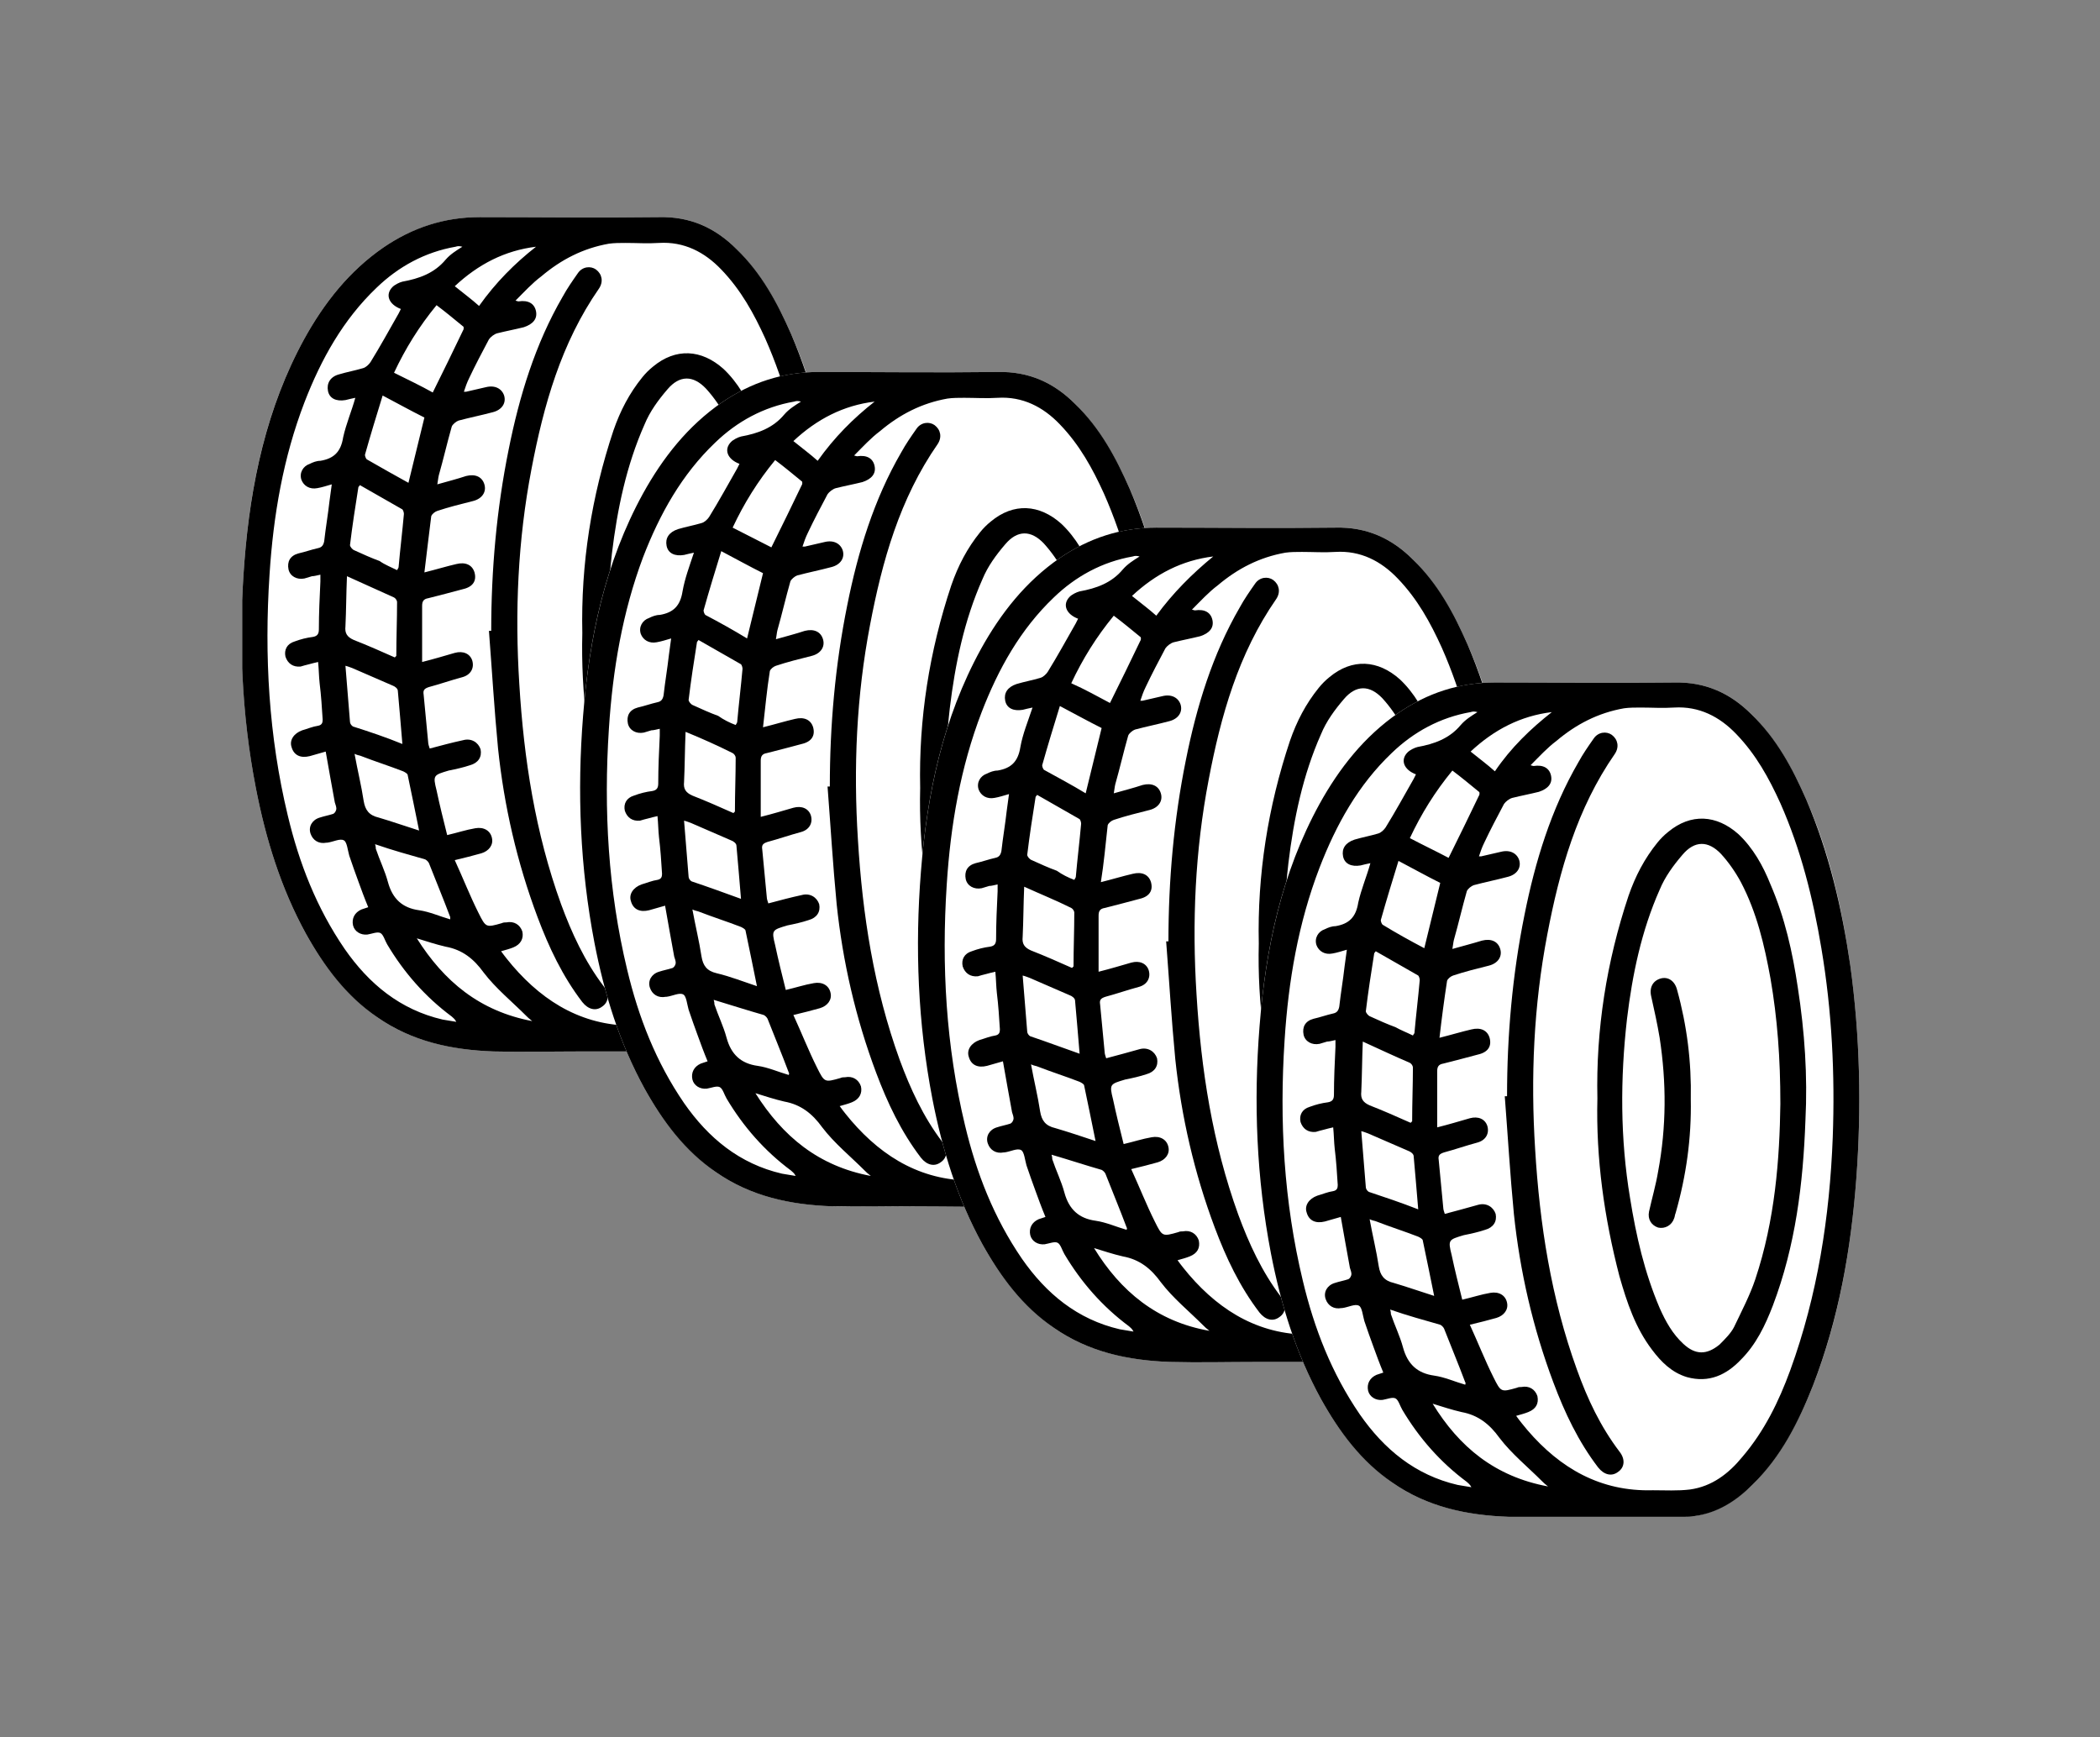
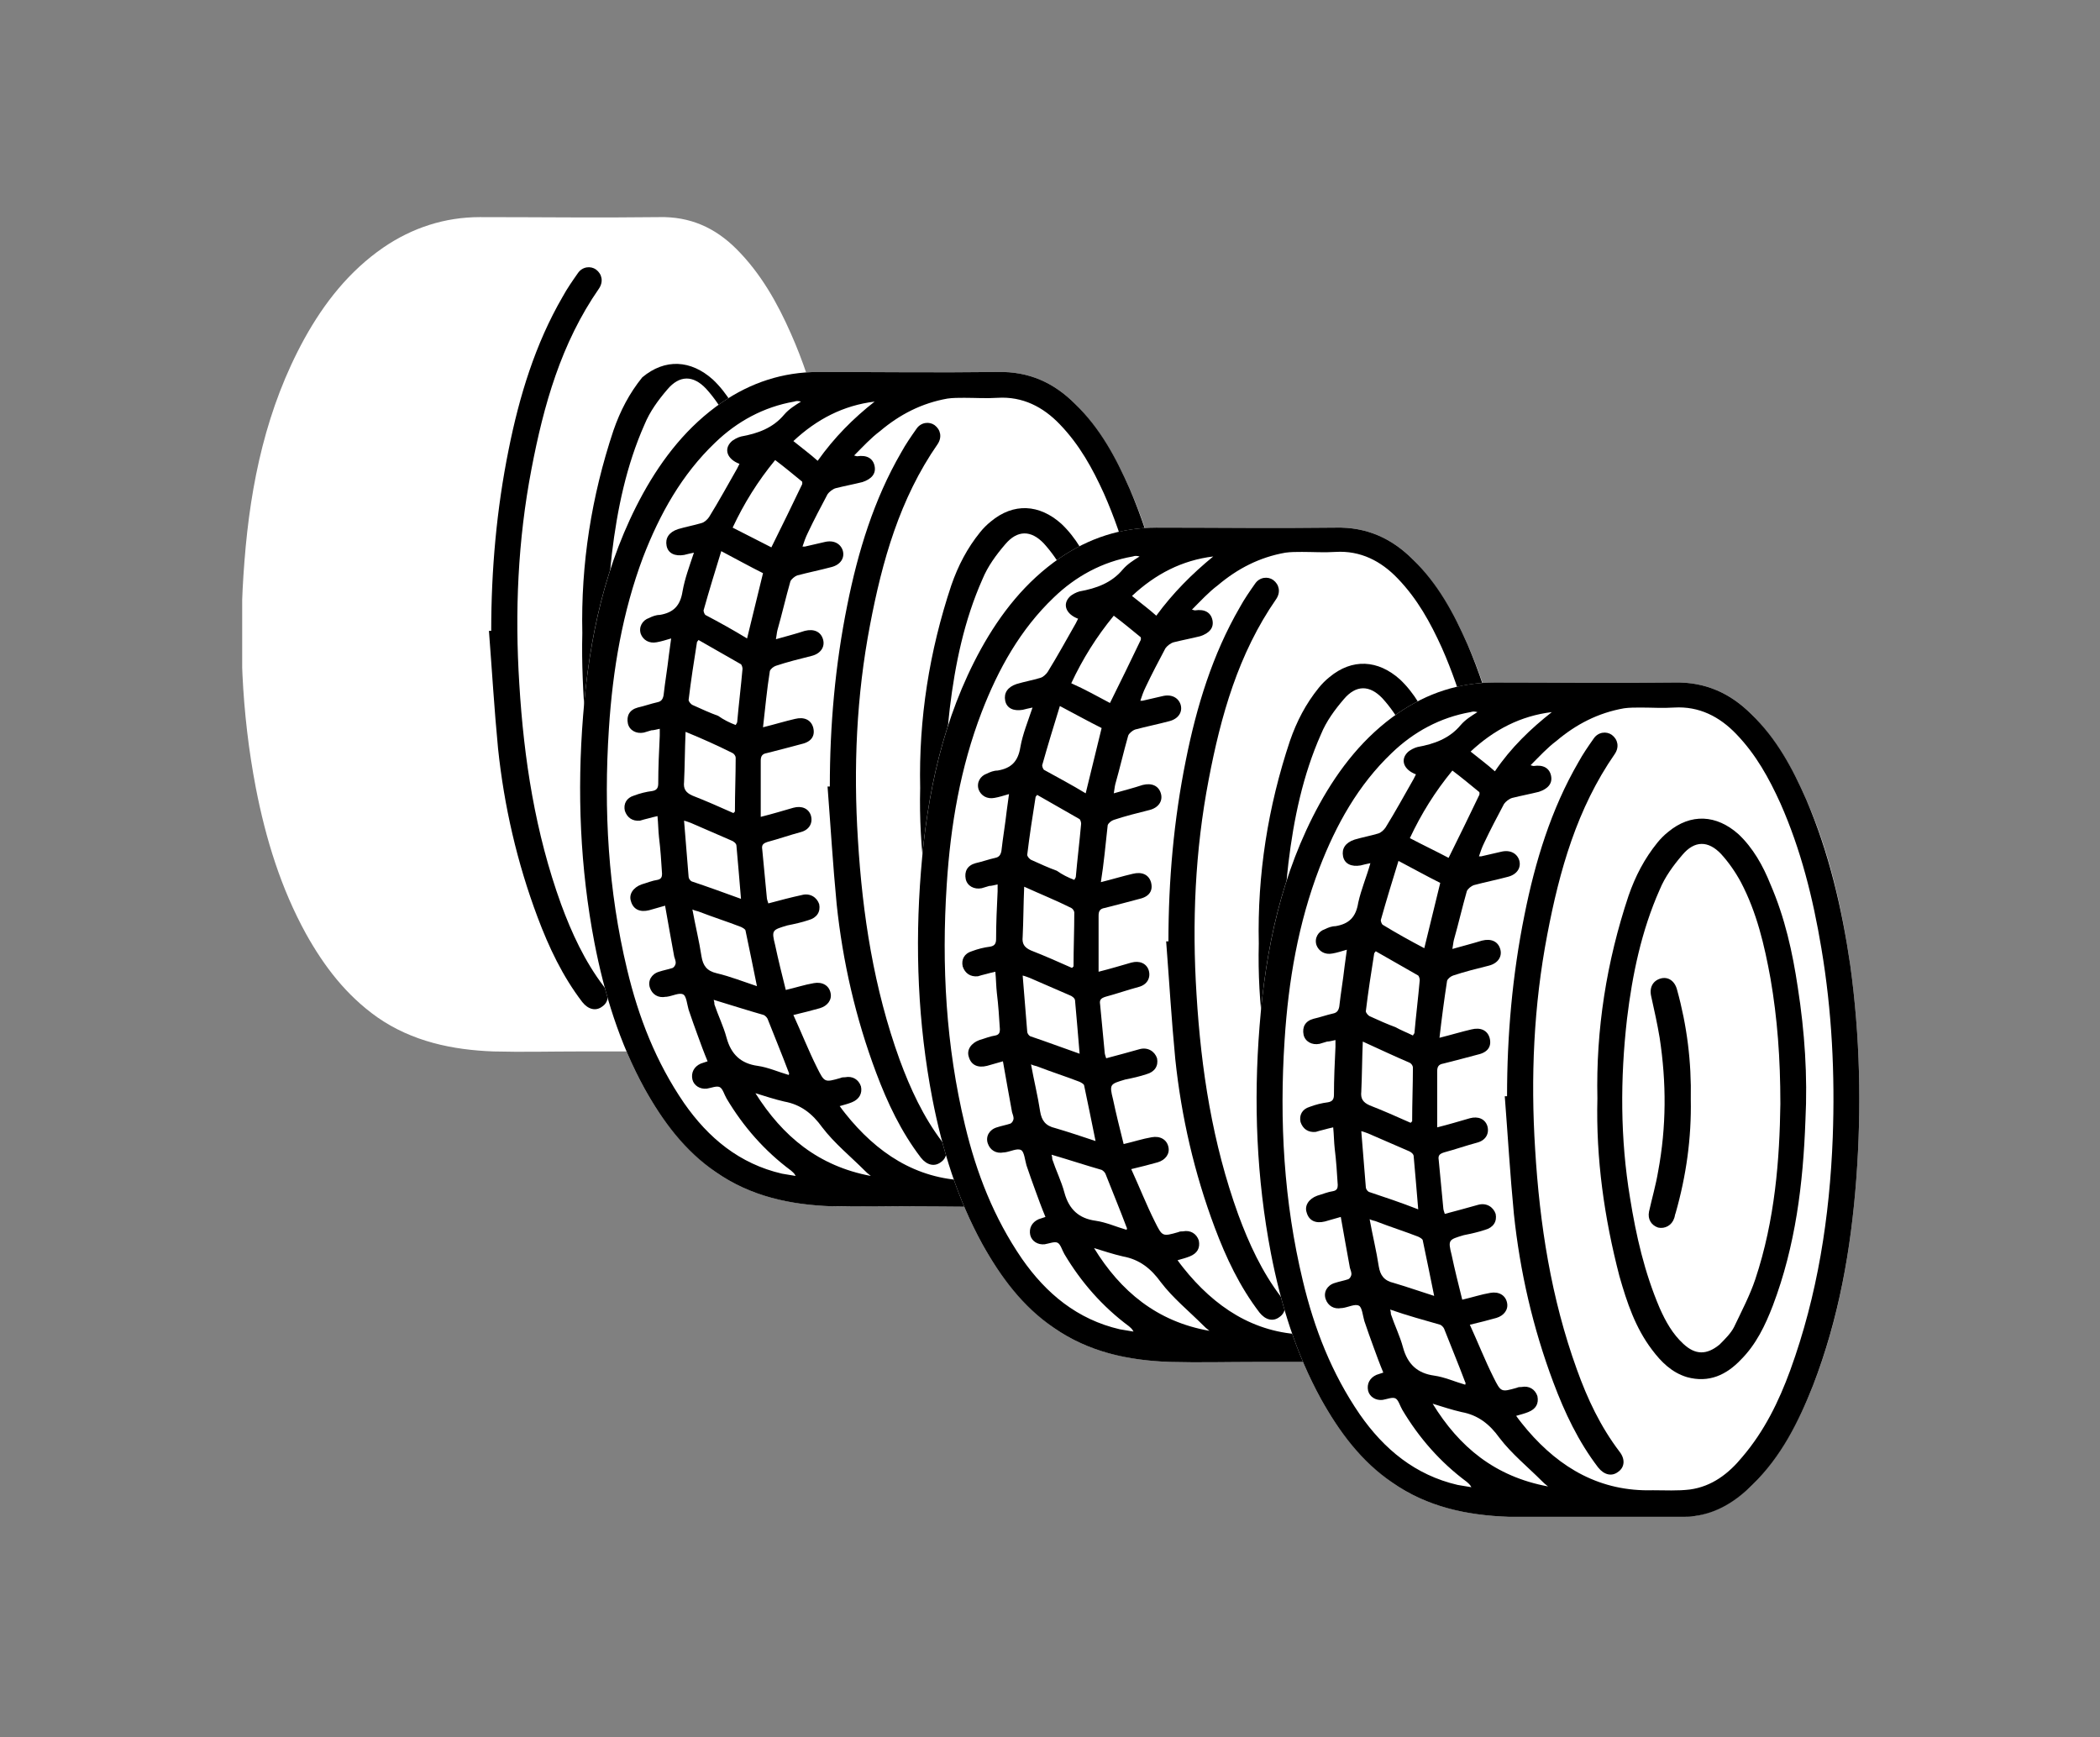
<svg xmlns="http://www.w3.org/2000/svg" xmlns:xlink="http://www.w3.org/1999/xlink" version="1.1" id="Ebene_1" x="0px" y="0px" viewBox="0 0 276.6 228.8" style="enable-background:new 0 0 276.6 228.8;" xml:space="preserve">
  <rect x="0" y="0" width="276.6" height="228.8" fill="#808080" stroke="none" />
  <style type="text/css">
	.st0{clip-path:url(#SVGID_00000156583436751035619040000002537217610526854809_);fill:#FFFFFF;}
	.st1{clip-path:url(#SVGID_00000156583436751035619040000002537217610526854809_);}
</style>
  <g>
    <defs>
      <rect id="SVGID_1_" x="31.9" y="28.6" width="213.1" height="171.2" />
    </defs>
    <clipPath id="SVGID_00000015327566177080254310000006972607511098393753_">
      <use xlink:href="#SVGID_1_" style="overflow:visible;" />
    </clipPath>
    <path style="clip-path:url(#SVGID_00000015327566177080254310000006972607511098393753_);fill:#FFFFFF;" d="M76.4,138.5L76.4,138.5   c3.9,0,7.9,0,11.8,0c0.4,0,0.9,0,1.3-0.1c3-0.5,5.4-2,7.6-4.1c3.7-3.7,6.1-8.3,8-13.1c3.4-8.7,5-17.9,5.7-27.2   c0.7-9.4,0.5-18.8-0.8-28.2c-1.1-7.5-2.7-14.8-5.8-21.8c-1.8-4.1-4-8-7.2-11.2c-2.8-2.8-6.1-4.3-10.2-4.2c-7.9,0.1-15.7,0-23.6,0   c-4.6,0-8.9,1.4-12.7,4c-4.5,3.1-7.8,7.3-10.4,12c-5,9.1-7.1,19-7.9,29.3c-0.8,10-0.4,20,1.5,29.9c1.3,6.7,3.3,13.2,6.6,19.2   c2.4,4.3,5.3,8.1,9.4,11c4.6,3.2,9.9,4.3,15.3,4.5C68.8,138.6,72.6,138.5,76.4,138.5" />
-     <path style="clip-path:url(#SVGID_00000015327566177080254310000006972607511098393753_);" d="M70.6,32.5   c-4.1,0.5-7.6,2.3-10.7,5.2c1.1,0.9,2.2,1.7,3.2,2.6C65.3,37.2,67.8,34.7,70.6,32.5 M70.1,134.5c-0.4-0.3-0.6-0.5-0.8-0.7   c-1.9-1.9-4-3.6-5.6-5.7c-1.3-1.8-2.8-3-5-3.4c-1.3-0.3-2.5-0.7-3.8-1.1C58.5,129.3,63.2,133.2,70.1,134.5 M49.4,111.2   c0.1,0.3,0.1,0.5,0.1,0.6c0.5,1.5,1.2,2.9,1.6,4.4c0.6,2.2,1.9,3.4,4.1,3.7c1.4,0.2,2.7,0.8,4.1,1.2c0-0.2,0-0.2,0-0.3   c-0.9-2.4-1.9-4.8-2.8-7.1c-0.1-0.2-0.3-0.4-0.5-0.5C53.9,112.6,51.7,112,49.4,111.2 M55.2,109.4c-0.5-2.5-1-4.9-1.5-7.3   c0-0.2-0.4-0.4-0.6-0.5c-1.8-0.7-3.7-1.3-5.5-2c-0.2-0.1-0.5-0.1-0.9-0.3c0.4,2.2,0.9,4.2,1.2,6.2c0.2,1.2,0.7,1.9,2,2.2   C51.6,108.2,53.3,108.8,55.2,109.4 M53,98c-0.2-2.5-0.4-4.7-0.6-7c0-0.3-0.4-0.6-0.7-0.7c-1.8-0.8-3.5-1.5-5.3-2.3   c-0.3-0.1-0.5-0.2-0.9-0.3c0.2,2.6,0.4,5,0.6,7.4c0,0.2,0.2,0.5,0.4,0.6C48.7,96.4,50.8,97.1,53,98 M45.7,75.9   c-0.1,2.3-0.1,4.5-0.2,6.6c-0.1,0.9,0.2,1.4,1.1,1.8c1.8,0.7,3.6,1.5,5.4,2.3c0.1-0.1,0.2-0.2,0.2-0.2c0-2.4,0.1-4.8,0.1-7.1   c0-0.2-0.2-0.5-0.4-0.6C49.9,77.8,47.9,76.9,45.7,75.9 M57,51.7c1.4-2.8,2.7-5.5,4-8.2c0.1-0.1,0.1-0.5,0-0.5   c-1.1-0.9-2.3-1.9-3.5-2.8c-2.3,2.8-4.1,5.7-5.6,8.9C53.7,50,55.4,50.8,57,51.7 M52.3,75.1c0.1-0.2,0.2-0.3,0.2-0.4   c0.2-2.3,0.5-4.7,0.7-7c0-0.2-0.1-0.5-0.2-0.6c-1.9-1.1-3.7-2.1-5.6-3.2c-0.1,0.2-0.2,0.2-0.2,0.3c-0.4,2.5-0.8,5.1-1.1,7.6   c0,0.2,0.3,0.6,0.6,0.7c1.1,0.5,2.2,1,3.3,1.4C50.7,74.4,51.5,74.7,52.3,75.1 M53.8,63.6c0.7-2.9,1.4-5.7,2.1-8.6   c-1.8-0.9-3.6-1.9-5.5-2.9c-0.8,2.6-1.6,5.2-2.3,7.7c-0.1,0.2,0.1,0.6,0.2,0.7C50.2,61.6,52,62.6,53.8,63.6 M46.8,52.4   c-0.5,0.1-0.9,0.2-1.3,0.3c-1.2,0.2-2.1-0.2-2.3-1.2c-0.2-1,0.3-1.9,1.5-2.2c1-0.3,2.1-0.5,3.1-0.8c0.4-0.1,0.8-0.5,1-0.8   c1.3-2.1,2.5-4.3,3.7-6.4c0.1-0.2,0.2-0.4,0.3-0.6c-1.6-0.6-2.1-1.9-1.1-2.9c0.3-0.3,0.9-0.6,1.3-0.7c2.2-0.4,4.2-1.1,5.7-2.9   c0.6-0.7,1.4-1.2,2.2-1.7c-0.4-0.1-0.6-0.1-0.9,0c-4,0.7-7.5,2.6-10.4,5.4c-4.4,4.2-7.3,9.4-9.5,15.1c-2.8,7.3-4.1,14.9-4.6,22.7   c-0.7,10.7-0.1,21.3,2.4,31.7c1.5,6.3,3.8,12.2,7.5,17.6c3.2,4.6,7.3,8,12.9,9.3c0.6,0.1,1.2,0.2,1.8,0.3c-0.2-0.4-0.4-0.5-0.6-0.7   c-3.5-2.6-6.3-5.8-8.5-9.5c-0.3-0.5-0.5-1.3-0.9-1.5c-0.4-0.2-1.1,0.1-1.7,0.2c-0.9,0.1-1.7-0.4-1.9-1.2c-0.2-0.9,0.2-1.7,1.1-2.1   c0.3-0.1,0.6-0.2,0.9-0.3c-0.5-1.2-0.9-2.3-1.3-3.4c-0.4-1.1-0.8-2.2-1.2-3.4c-0.2-0.7-0.3-1.8-0.7-2c-0.5-0.3-1.4,0.2-2.2,0.3   c0,0-0.1,0-0.1,0c-1,0.2-1.8-0.3-2.1-1.2c-0.3-0.9,0.2-1.8,1.2-2.1c0.6-0.2,1.2-0.3,1.8-0.5c0.2-0.1,0.4-0.4,0.4-0.7   c0-0.2-0.1-0.5-0.2-0.8c-0.4-2.2-0.8-4.4-1.2-6.7c-0.7,0.2-1.4,0.4-2.1,0.6c-1.2,0.3-2.1-0.1-2.4-1.2c-0.3-0.9,0.3-1.8,1.4-2.2   c0.7-0.2,1.4-0.5,2.1-0.6c0.5-0.1,0.6-0.4,0.6-0.8c-0.1-1.6-0.2-3.2-0.4-4.8c-0.1-0.9-0.1-1.8-0.2-2.8c-0.5,0.1-0.8,0.2-1.2,0.3   c-0.4,0.1-0.8,0.2-1.1,0.3c-1,0.1-1.7-0.4-2-1.3c-0.2-0.9,0.2-1.7,1.2-2c0.8-0.3,1.6-0.5,2.4-0.6c0.6-0.1,0.8-0.4,0.8-1   c0-2.1,0.1-4.2,0.2-6.3c0-0.3,0-0.6,0-0.9c-0.5,0.1-0.8,0.2-1.1,0.2c-0.3,0.1-0.7,0.2-1,0.3c-1,0.2-1.9-0.3-2.1-1.2   c-0.2-1,0.2-1.8,1.3-2.1c0.9-0.2,1.7-0.5,2.6-0.7c0.5-0.1,0.7-0.4,0.8-0.9c0.2-1.8,0.5-3.5,0.7-5.3c0.1-0.7,0.2-1.4,0.3-2.2   c-0.7,0.2-1.3,0.4-1.9,0.5c-1,0.2-1.8-0.3-2.1-1.1c-0.3-0.9,0.2-1.8,1.1-2.1c0.4-0.2,0.9-0.4,1.4-0.4c1.8-0.3,2.7-1.2,3-3.1   C45.6,55.8,46.3,54.2,46.8,52.4 M55.9,75.4c1.6-0.4,2.9-0.8,4.2-1.1c1.2-0.3,2.1,0.1,2.4,1.1c0.3,1.1-0.2,1.9-1.5,2.2   c-1.5,0.4-3,0.8-4.6,1.2c-0.6,0.1-0.8,0.4-0.8,1c0,1.7,0,3.5,0,5.2c0,0.7,0,1.3,0,2.2c1.6-0.4,2.9-0.8,4.3-1.2c1.1-0.3,2,0.1,2.3,1   c0.3,1-0.2,1.9-1.3,2.2c-1.5,0.4-2.9,0.9-4.4,1.3c-0.6,0.2-0.8,0.4-0.7,1c0.2,2.1,0.4,4.2,0.6,6.3c0,0.2,0.1,0.5,0.2,0.8   c1.5-0.4,3-0.8,4.4-1.1c1.1-0.3,2,0.3,2.3,1.2c0.2,1-0.3,1.8-1.4,2.1c-0.9,0.3-1.8,0.5-2.8,0.7c-2,0.6-2.1,0.6-1.6,2.6   c0.4,1.9,0.9,3.9,1.4,5.9c1.3-0.3,2.5-0.7,3.7-0.9c1.1-0.2,2,0.3,2.2,1.3c0.2,0.9-0.4,1.7-1.4,2c-1.1,0.3-2.2,0.6-3.5,0.9   c1.1,2.4,2,4.7,3.1,6.9c1,2,1,2,3.1,1.4c0.2-0.1,0.4-0.1,0.6-0.1c1-0.2,1.8,0.3,2.1,1.2c0.2,0.9-0.2,1.7-1.2,2.1   c-0.5,0.2-0.9,0.3-1.6,0.5c0.5,0.7,1,1.3,1.5,1.9c4.3,5,9.6,8.1,16.5,7.9c1.6,0,3.3,0.1,4.9-0.1c2.9-0.4,5.1-2.1,6.9-4.3   c2.9-3.4,4.8-7.3,6.3-11.4c3.6-9.9,5.2-20.2,5.6-30.7c0.3-8.3-0.1-16.6-1.5-24.9c-1.1-6.6-2.7-13-5.4-19.1   c-1.5-3.3-3.2-6.4-5.8-9.1c-2.2-2.3-4.9-3.7-8.2-3.5c-1.5,0.1-2.9,0-4.4,0c-0.7,0-1.5,0-2.2,0.1c-3.4,0.6-6.3,2.1-8.9,4.3   c-1.2,0.9-2.2,2-3.4,3.2c0.3,0.1,0.4,0.1,0.4,0.1c1.3-0.2,2.1,0.3,2.3,1.3c0.2,1-0.4,1.7-1.6,2.1c-1.2,0.3-2.3,0.5-3.5,0.8   c-0.4,0.1-0.9,0.5-1.1,0.8c-0.9,1.7-1.8,3.4-2.6,5.1c-0.3,0.6-0.5,1.2-0.7,1.8c0.2,0,0.3,0,0.3,0c0.9-0.2,1.7-0.4,2.6-0.6   c1.2-0.3,2.1,0.2,2.4,1.1c0.3,1-0.3,1.9-1.5,2.2c-1.5,0.4-3,0.7-4.5,1.1c-0.3,0.1-0.8,0.5-0.9,0.8c-0.6,2.1-1.1,4.3-1.7,6.4   c-0.1,0.4-0.1,0.7-0.2,1.2c1.4-0.4,2.6-0.7,3.8-1.1c1.2-0.3,2.1,0.1,2.4,1.1c0.3,1-0.3,1.9-1.5,2.2c-1.6,0.4-3.2,0.8-4.7,1.3   c-0.3,0.1-0.7,0.4-0.8,0.7C56.5,70.5,56.2,72.8,55.9,75.4 M76.4,138.5c-3.8,0-7.6,0.1-11.4,0c-5.5-0.2-10.7-1.3-15.3-4.5   c-4.1-2.8-7-6.7-9.4-11c-3.3-6-5.3-12.5-6.6-19.2C31.8,94,31.4,84,32.2,73.9c0.8-10.2,2.9-20.2,7.9-29.3c2.6-4.7,5.9-8.9,10.4-12   c3.8-2.6,8-4,12.7-4c7.9,0,15.7,0.1,23.6,0c4.1-0.1,7.4,1.4,10.2,4.2c3.3,3.2,5.4,7.1,7.2,11.2c3,7,4.7,14.3,5.8,21.8   c1.3,9.4,1.5,18.8,0.8,28.2c-0.7,9.3-2.3,18.4-5.7,27.2c-1.9,4.8-4.2,9.4-8,13.1c-2.1,2.1-4.6,3.7-7.6,4.1   c-0.4,0.1-0.9,0.1-1.3,0.1C84.2,138.5,80.3,138.5,76.4,138.5L76.4,138.5z" />
-     <path style="clip-path:url(#SVGID_00000015327566177080254310000006972607511098393753_);" d="M100.8,84.1c0-6-0.4-11.3-1.3-16.5   c-0.8-4.4-1.8-8.7-3.9-12.7c-0.7-1.3-1.6-2.6-2.6-3.7c-1.7-1.8-3.5-1.8-5.1,0.1c-1.2,1.4-2.3,2.9-3,4.6c-2.4,5.4-3.6,11.2-4.3,17   c-0.9,7.9-0.9,15.8,0.4,23.6c0.8,5,1.9,9.8,3.9,14.5c0.8,1.8,1.7,3.4,3.1,4.7c1.6,1.5,3.1,1.5,4.8,0.1c0.7-0.7,1.5-1.5,1.9-2.3   c1-2.1,2.1-4.2,2.8-6.3C100,99.4,100.7,91.4,100.8,84.1 M76.7,83.4c-0.2-9.1,1.2-18,4.1-26.7c0.9-2.6,2.1-4.9,3.8-7   c0.4-0.5,0.9-1,1.4-1.4c3-2.5,6.4-2.3,9.3,0.3c1.9,1.8,3.2,4.1,4.2,6.6c1.9,4.4,2.9,8.9,3.6,13.6c0.9,5.8,1.3,11.6,1,17.5   c-0.3,8.3-1.3,16.5-4.3,24.4c-1,2.6-2.2,5.1-4.2,7.1c-1.9,2-4.2,3.1-7.1,2.3c-2-0.6-3.4-2-4.6-3.6c-2.2-2.9-3.3-6.2-4.3-9.7   C77.5,99.1,76.5,91.3,76.7,83.4" />
+     <path style="clip-path:url(#SVGID_00000015327566177080254310000006972607511098393753_);" d="M100.8,84.1c0-6-0.4-11.3-1.3-16.5   c-0.8-4.4-1.8-8.7-3.9-12.7c-0.7-1.3-1.6-2.6-2.6-3.7c-1.7-1.8-3.5-1.8-5.1,0.1c-1.2,1.4-2.3,2.9-3,4.6c-2.4,5.4-3.6,11.2-4.3,17   c-0.9,7.9-0.9,15.8,0.4,23.6c0.8,5,1.9,9.8,3.9,14.5c0.8,1.8,1.7,3.4,3.1,4.7c1.6,1.5,3.1,1.5,4.8,0.1c0.7-0.7,1.5-1.5,1.9-2.3   c1-2.1,2.1-4.2,2.8-6.3C100,99.4,100.7,91.4,100.8,84.1 M76.7,83.4c-0.2-9.1,1.2-18,4.1-26.7c0.9-2.6,2.1-4.9,3.8-7   c3-2.5,6.4-2.3,9.3,0.3c1.9,1.8,3.2,4.1,4.2,6.6c1.9,4.4,2.9,8.9,3.6,13.6c0.9,5.8,1.3,11.6,1,17.5   c-0.3,8.3-1.3,16.5-4.3,24.4c-1,2.6-2.2,5.1-4.2,7.1c-1.9,2-4.2,3.1-7.1,2.3c-2-0.6-3.4-2-4.6-3.6c-2.2-2.9-3.3-6.2-4.3-9.7   C77.5,99.1,76.5,91.3,76.7,83.4" />
    <path style="clip-path:url(#SVGID_00000015327566177080254310000006972607511098393753_);" d="M64.7,83.1c0-8,0.7-16,2.3-23.9   c1.4-7,3.5-13.9,7.1-20.1c0.6-1.1,1.3-2.1,2-3.1c0.6-0.9,1.7-1,2.4-0.5c0.8,0.6,1,1.6,0.4,2.5c-5,7.2-7.3,15.4-8.9,23.8   c-1.8,9.4-2.2,18.8-1.6,28.3c0.6,9.9,2.1,19.6,5.5,29c1.4,3.8,3.1,7.5,5.6,10.8c0.8,1,0.7,2.1-0.2,2.7c-0.8,0.6-1.8,0.4-2.6-0.6   c-2.6-3.4-4.4-7.2-5.9-11.2c-2.7-7.2-4.4-14.6-5.2-22.2c-0.5-5.2-0.8-10.3-1.2-15.5C64.6,83.1,64.7,83.1,64.7,83.1" />
    <path style="clip-path:url(#SVGID_00000015327566177080254310000006972607511098393753_);" d="M89,83.5c0.1,5.1-0.6,10.1-2,15   c-0.1,0.2-0.1,0.5-0.2,0.7c-0.3,0.9-1.2,1.4-2.1,1.2c-0.9-0.3-1.4-1.1-1.2-2.1c0.4-1.8,0.9-3.5,1.2-5.3c1.1-5.9,1.1-11.7,0.2-17.6   c-0.3-1.8-0.7-3.6-1.1-5.4c-0.3-1.2,0.2-2.1,1.2-2.4c1-0.3,1.9,0.3,2.2,1.5C88.4,73.8,89.1,78.6,89,83.5" />
    <path style="clip-path:url(#SVGID_00000015327566177080254310000006972607511098393753_);fill:#FFFFFF;" d="M121,158.9L121,158.9   c3.9,0,7.9,0,11.8,0c0.4,0,0.9,0,1.3-0.1c3-0.5,5.4-2,7.6-4.1c3.7-3.7,6.1-8.3,8-13.1c3.4-8.7,5-17.9,5.7-27.2   c0.7-9.4,0.5-18.8-0.8-28.2c-1.1-7.5-2.7-14.8-5.8-21.8c-1.8-4.1-4-8-7.2-11.2c-2.8-2.8-6.1-4.3-10.2-4.2c-7.9,0.1-15.7,0-23.6,0   c-4.6,0-8.9,1.4-12.7,4c-4.5,3.1-7.8,7.3-10.4,12c-5,9.1-7.1,19-7.9,29.3c-0.8,10-0.4,20,1.5,29.9c1.3,6.7,3.3,13.2,6.6,19.2   c2.4,4.3,5.3,8.1,9.4,11c4.6,3.2,9.9,4.3,15.3,4.5C113.4,159.1,117.2,158.9,121,158.9" />
    <path style="clip-path:url(#SVGID_00000015327566177080254310000006972607511098393753_);" d="M115.2,52.9   c-4.1,0.5-7.6,2.3-10.7,5.2c1.1,0.9,2.2,1.7,3.2,2.6C109.9,57.6,112.4,55.1,115.2,52.9 M114.7,154.9c-0.4-0.3-0.6-0.5-0.8-0.7   c-1.9-1.9-4-3.6-5.6-5.7c-1.3-1.8-2.8-3-5-3.4c-1.3-0.3-2.5-0.7-3.8-1.1C103.1,149.7,107.8,153.6,114.7,154.9 M94,131.7   c0.1,0.3,0.1,0.5,0.1,0.6c0.5,1.5,1.2,2.9,1.6,4.4c0.6,2.2,1.9,3.4,4.1,3.7c1.4,0.2,2.7,0.8,4.1,1.2c0-0.2,0.1-0.2,0-0.3   c-0.9-2.4-1.9-4.8-2.8-7.1c-0.1-0.2-0.3-0.4-0.5-0.5C98.5,133.1,96.3,132.4,94,131.7 M99.7,129.9c-0.5-2.5-1-4.9-1.5-7.3   c0-0.2-0.4-0.4-0.6-0.5c-1.8-0.7-3.7-1.3-5.5-2c-0.2-0.1-0.5-0.1-0.9-0.3c0.4,2.2,0.9,4.2,1.2,6.2c0.2,1.2,0.7,1.9,2,2.2   C96.1,128.6,97.9,129.3,99.7,129.9 M97.6,118.4c-0.2-2.5-0.4-4.7-0.6-7c0-0.3-0.4-0.6-0.7-0.7c-1.8-0.8-3.5-1.5-5.3-2.3   c-0.3-0.1-0.5-0.2-0.9-0.3c0.2,2.6,0.4,5,0.6,7.4c0,0.2,0.2,0.5,0.4,0.6C93.2,116.8,95.4,117.6,97.6,118.4 M90.3,96.4   c-0.1,2.3-0.1,4.5-0.2,6.6c-0.1,0.9,0.2,1.4,1.1,1.8c1.8,0.7,3.6,1.5,5.4,2.3c0.1-0.1,0.2-0.2,0.2-0.2c0-2.4,0.1-4.8,0.1-7.1   c0-0.2-0.2-0.5-0.4-0.6C94.5,98.2,92.5,97.3,90.3,96.4 M101.6,72.1c1.4-2.8,2.7-5.5,4-8.2c0.1-0.1,0.1-0.5,0-0.5   c-1.1-0.9-2.3-1.9-3.5-2.8c-2.3,2.8-4.1,5.7-5.6,8.9C98.3,70.4,100,71.3,101.6,72.1 M96.9,95.5c0.1-0.2,0.2-0.3,0.2-0.4   c0.2-2.3,0.5-4.7,0.7-7c0-0.2-0.1-0.5-0.2-0.6c-1.9-1.1-3.7-2.1-5.6-3.2c-0.1,0.2-0.2,0.2-0.2,0.3c-0.4,2.5-0.8,5.1-1.1,7.6   c0,0.2,0.3,0.6,0.6,0.7c1.1,0.5,2.2,1,3.3,1.4C95.3,94.8,96.1,95.2,96.9,95.5 M98.4,84.1c0.7-2.9,1.4-5.7,2.1-8.6   c-1.8-0.9-3.6-1.9-5.5-2.9c-0.8,2.6-1.6,5.2-2.3,7.7c-0.1,0.2,0.1,0.6,0.2,0.7C94.8,82,96.6,83,98.4,84.1 M91.4,72.8   c-0.5,0.1-0.9,0.2-1.3,0.3c-1.2,0.2-2.1-0.2-2.3-1.2c-0.2-1,0.3-1.8,1.5-2.2c1-0.3,2.1-0.5,3.1-0.8c0.4-0.1,0.8-0.5,1-0.8   c1.3-2.1,2.5-4.3,3.7-6.4c0.1-0.2,0.2-0.4,0.3-0.6c-1.6-0.6-2.1-1.9-1.1-2.9c0.3-0.3,0.9-0.6,1.3-0.7c2.2-0.4,4.2-1.1,5.7-2.9   c0.6-0.7,1.4-1.2,2.2-1.7c-0.4-0.1-0.6-0.1-0.9,0c-4,0.7-7.5,2.6-10.4,5.4c-4.4,4.2-7.3,9.4-9.5,15.1C82,80.6,80.7,88.2,80.2,96   c-0.7,10.7-0.1,21.3,2.4,31.7c1.5,6.3,3.8,12.2,7.5,17.6c3.2,4.6,7.3,8,12.9,9.3c0.6,0.1,1.2,0.2,1.8,0.3c-0.2-0.4-0.4-0.5-0.6-0.7   c-3.5-2.6-6.3-5.8-8.5-9.5c-0.3-0.5-0.5-1.3-0.9-1.5c-0.4-0.2-1.1,0.1-1.7,0.2c-0.9,0.1-1.7-0.4-1.9-1.2c-0.2-0.9,0.2-1.7,1.1-2.1   c0.3-0.1,0.6-0.2,0.9-0.3c-0.5-1.2-0.9-2.3-1.3-3.4c-0.4-1.1-0.8-2.2-1.2-3.4c-0.2-0.7-0.3-1.8-0.7-2c-0.5-0.3-1.4,0.2-2.2,0.3   c0,0-0.1,0-0.1,0c-1,0.2-1.8-0.3-2.1-1.2c-0.3-0.9,0.2-1.8,1.2-2.1c0.6-0.2,1.2-0.3,1.8-0.5c0.2-0.1,0.4-0.4,0.4-0.7   c0-0.2-0.1-0.5-0.2-0.8c-0.4-2.2-0.8-4.4-1.2-6.7c-0.7,0.2-1.4,0.4-2.1,0.6c-1.2,0.3-2.1-0.1-2.4-1.2c-0.3-0.9,0.3-1.8,1.4-2.2   c0.7-0.2,1.4-0.5,2.1-0.6c0.5-0.1,0.6-0.4,0.6-0.8c-0.1-1.6-0.2-3.2-0.4-4.8c-0.1-0.9-0.1-1.8-0.2-2.8c-0.5,0.1-0.8,0.2-1.2,0.3   c-0.4,0.1-0.8,0.2-1.1,0.3c-1,0.1-1.7-0.4-2-1.3c-0.2-0.9,0.2-1.7,1.2-2c0.8-0.3,1.6-0.5,2.4-0.6c0.6-0.1,0.8-0.4,0.8-1   c0-2.1,0.1-4.2,0.2-6.3c0-0.3,0-0.6,0-0.9c-0.5,0.1-0.8,0.2-1.1,0.2c-0.3,0.1-0.7,0.2-1,0.3c-1,0.2-1.9-0.3-2.1-1.2   c-0.2-1,0.2-1.8,1.3-2.1c0.9-0.2,1.7-0.5,2.6-0.7c0.5-0.1,0.7-0.4,0.8-0.9c0.2-1.8,0.5-3.5,0.7-5.3c0.1-0.7,0.2-1.4,0.3-2.2   c-0.7,0.2-1.3,0.4-1.9,0.5c-1,0.2-1.8-0.3-2.1-1.1c-0.3-0.9,0.2-1.8,1.1-2.1c0.4-0.2,0.9-0.4,1.4-0.4c1.8-0.3,2.7-1.2,3-3.1   C90.2,76.2,90.8,74.6,91.4,72.8 M100.5,95.8c1.6-0.4,2.9-0.8,4.2-1.1c1.2-0.3,2.1,0.1,2.4,1.1c0.3,1.1-0.2,1.9-1.5,2.2   c-1.5,0.4-3,0.8-4.6,1.2c-0.6,0.1-0.8,0.4-0.8,1c0,1.7,0,3.5,0,5.2c0,0.7,0,1.3,0,2.2c1.6-0.4,2.9-0.8,4.3-1.2c1.1-0.3,2,0.1,2.3,1   c0.3,1-0.2,1.9-1.3,2.2c-1.5,0.4-2.9,0.9-4.4,1.3c-0.6,0.2-0.8,0.4-0.7,1c0.2,2.1,0.4,4.2,0.6,6.3c0,0.2,0.1,0.5,0.2,0.8   c1.5-0.4,3-0.8,4.4-1.1c1.1-0.3,2,0.3,2.3,1.2c0.2,1-0.3,1.8-1.4,2.1c-0.9,0.3-1.8,0.5-2.8,0.7c-2,0.6-2.1,0.6-1.6,2.6   c0.4,1.9,0.9,3.9,1.4,5.9c1.3-0.3,2.5-0.7,3.7-0.9c1.1-0.2,2,0.3,2.2,1.3c0.2,0.9-0.4,1.7-1.4,2c-1.1,0.3-2.2,0.6-3.5,0.9   c1.1,2.4,2,4.7,3.1,6.9c1,2,1,2,3.1,1.4c0.2-0.1,0.4-0.1,0.6-0.1c1-0.2,1.8,0.3,2.1,1.2c0.2,0.9-0.2,1.7-1.2,2.1   c-0.5,0.2-0.9,0.3-1.6,0.5c0.5,0.7,1,1.3,1.5,1.9c4.3,5,9.6,8.1,16.5,7.9c1.6,0,3.3,0.1,4.9-0.1c2.9-0.4,5.1-2.1,6.9-4.3   c2.9-3.4,4.8-7.3,6.3-11.4c3.6-9.9,5.2-20.2,5.6-30.7c0.3-8.3-0.1-16.6-1.5-24.9c-1.1-6.6-2.7-13-5.4-19.1   c-1.5-3.3-3.2-6.4-5.8-9.1c-2.2-2.3-4.9-3.7-8.2-3.5c-1.5,0.1-2.9,0-4.4,0c-0.7,0-1.5,0-2.2,0.1c-3.4,0.6-6.3,2.1-8.9,4.3   c-1.2,0.9-2.2,2-3.4,3.2c0.3,0.1,0.4,0.1,0.4,0.1c1.3-0.2,2.1,0.3,2.3,1.3c0.2,1-0.4,1.7-1.6,2.1c-1.2,0.3-2.3,0.5-3.5,0.8   c-0.4,0.1-0.9,0.5-1.1,0.8c-0.9,1.7-1.8,3.4-2.6,5.1c-0.3,0.6-0.5,1.2-0.7,1.8c0.2,0,0.3,0,0.3,0c0.9-0.2,1.7-0.4,2.6-0.6   c1.2-0.3,2.1,0.2,2.4,1.1c0.3,1-0.3,1.9-1.5,2.2c-1.5,0.4-3,0.7-4.5,1.1c-0.3,0.1-0.8,0.5-0.9,0.8c-0.6,2.1-1.1,4.3-1.7,6.4   c-0.1,0.4-0.1,0.7-0.2,1.2c1.4-0.4,2.6-0.7,3.8-1.1c1.2-0.3,2.1,0.1,2.4,1.1c0.3,1-0.3,1.9-1.5,2.2c-1.6,0.4-3.2,0.8-4.7,1.3   c-0.3,0.1-0.7,0.4-0.8,0.7C101,90.9,100.8,93.2,100.5,95.8 M121,158.9c-3.8,0-7.6,0.1-11.4,0c-5.5-0.2-10.7-1.3-15.3-4.5   c-4.1-2.8-7-6.7-9.4-11c-3.3-6-5.3-12.5-6.6-19.2c-1.9-9.9-2.3-19.9-1.5-29.9c0.8-10.2,2.9-20.2,7.9-29.3c2.6-4.7,5.9-8.9,10.4-12   c3.8-2.6,8-4,12.7-4c7.9,0,15.7,0.1,23.6,0c4.1-0.1,7.4,1.4,10.2,4.2c3.3,3.2,5.4,7.1,7.2,11.2c3,7,4.7,14.3,5.8,21.8   c1.3,9.4,1.5,18.8,0.8,28.2c-0.7,9.3-2.3,18.4-5.7,27.2c-1.9,4.8-4.2,9.4-8,13.1c-2.1,2.1-4.6,3.7-7.6,4.1   c-0.4,0.1-0.9,0.1-1.3,0.1C128.8,159,124.9,158.9,121,158.9L121,158.9z" />
    <path style="clip-path:url(#SVGID_00000015327566177080254310000006972607511098393753_);" d="M145.3,104.5c0-6-0.4-11.3-1.3-16.5   c-0.8-4.4-1.8-8.7-3.9-12.7c-0.7-1.3-1.6-2.6-2.6-3.7c-1.7-1.8-3.5-1.8-5.1,0.1c-1.2,1.4-2.3,2.9-3,4.6c-2.4,5.4-3.6,11.2-4.3,17   c-0.9,7.9-0.9,15.8,0.4,23.6c0.8,5,1.9,9.8,3.9,14.5c0.8,1.8,1.7,3.4,3.1,4.7c1.6,1.5,3.1,1.5,4.8,0.1c0.7-0.7,1.5-1.5,1.9-2.3   c1-2.1,2.1-4.2,2.8-6.3C144.6,119.8,145.2,111.8,145.3,104.5 M121.2,103.8c-0.2-9.1,1.2-18,4.1-26.7c0.9-2.6,2.1-4.9,3.8-7   c0.4-0.5,0.9-1,1.4-1.4c3-2.5,6.4-2.3,9.3,0.3c1.9,1.8,3.2,4.1,4.2,6.6c1.9,4.4,2.9,8.9,3.6,13.6c0.9,5.8,1.3,11.6,1,17.5   c-0.3,8.3-1.3,16.5-4.3,24.4c-1,2.6-2.2,5.1-4.2,7.1c-1.9,2-4.2,3.1-7.1,2.3c-2-0.6-3.4-2-4.6-3.6c-2.2-2.9-3.3-6.2-4.3-9.7   C122.1,119.5,121,111.7,121.2,103.8" />
    <path style="clip-path:url(#SVGID_00000015327566177080254310000006972607511098393753_);" d="M109.3,103.6c0-8,0.7-16,2.3-23.9   c1.4-7,3.5-13.9,7.1-20.1c0.6-1.1,1.3-2.1,2-3.1c0.6-0.9,1.7-1,2.4-0.5c0.8,0.6,1,1.6,0.4,2.5c-5,7.2-7.3,15.4-8.9,23.8   c-1.8,9.4-2.2,18.8-1.6,28.3c0.6,9.9,2.1,19.6,5.5,29c1.4,3.8,3.1,7.5,5.6,10.8c0.8,1,0.7,2.1-0.2,2.7c-0.8,0.6-1.8,0.4-2.6-0.6   c-2.6-3.4-4.4-7.2-5.9-11.2c-2.7-7.2-4.4-14.6-5.2-22.2c-0.5-5.2-0.8-10.3-1.2-15.5C109.2,103.6,109.2,103.6,109.3,103.6" />
    <path style="clip-path:url(#SVGID_00000015327566177080254310000006972607511098393753_);" d="M133.6,103.9c0.1,5.1-0.6,10.1-2,15   c-0.1,0.2-0.1,0.5-0.2,0.7c-0.3,0.9-1.2,1.4-2.1,1.2c-0.9-0.3-1.4-1.1-1.2-2.1c0.4-1.8,0.9-3.5,1.2-5.3c1.1-5.9,1.1-11.7,0.2-17.6   c-0.3-1.8-0.7-3.6-1.1-5.4c-0.3-1.2,0.2-2.1,1.2-2.4c1-0.3,1.9,0.3,2.2,1.5C133,94.2,133.6,99,133.6,103.9" />
    <path style="clip-path:url(#SVGID_00000015327566177080254310000006972607511098393753_);fill:#FFFFFF;" d="M165.5,179.4   L165.5,179.4c3.9,0,7.9,0,11.8,0c0.4,0,0.9,0,1.3-0.1c3-0.5,5.4-2,7.6-4.1c3.7-3.7,6.1-8.3,8-13.1c3.4-8.7,5-17.9,5.7-27.2   c0.7-9.4,0.5-18.8-0.8-28.2c-1.1-7.5-2.7-14.8-5.8-21.8c-1.8-4.1-4-8-7.2-11.2c-2.8-2.8-6.1-4.3-10.2-4.2c-7.9,0.1-15.7,0-23.6,0   c-4.6,0-8.9,1.4-12.7,4c-4.5,3.1-7.8,7.3-10.4,12c-5,9.1-7.1,19-7.9,29.3c-0.8,10-0.4,20,1.5,29.9c1.3,6.7,3.3,13.2,6.6,19.2   c2.4,4.3,5.3,8.1,9.4,11c4.6,3.2,9.9,4.3,15.3,4.5C158,179.5,161.8,179.4,165.5,179.4" />
    <path style="clip-path:url(#SVGID_00000015327566177080254310000006972607511098393753_);" d="M159.8,73.3   c-4.1,0.5-7.6,2.3-10.7,5.2c1.1,0.9,2.2,1.7,3.2,2.6C154.5,78.1,157,75.6,159.8,73.3 M159.3,175.3c-0.4-0.3-0.6-0.5-0.8-0.7   c-1.9-1.9-4-3.6-5.6-5.7c-1.3-1.8-2.8-3-5-3.4c-1.3-0.3-2.5-0.7-3.8-1.1C147.6,170.1,152.4,174.1,159.3,175.3 M138.5,152.1   c0.1,0.3,0.1,0.5,0.1,0.6c0.5,1.5,1.2,2.9,1.6,4.4c0.6,2.2,1.9,3.4,4.1,3.7c1.4,0.2,2.7,0.8,4.1,1.2c0-0.2,0.1-0.2,0-0.3   c-0.9-2.4-1.9-4.8-2.8-7.1c-0.1-0.2-0.3-0.4-0.5-0.5C143,153.5,140.9,152.8,138.5,152.1 M144.3,150.3c-0.5-2.5-1-4.9-1.5-7.3   c0-0.2-0.4-0.4-0.6-0.5c-1.8-0.7-3.7-1.3-5.5-2c-0.2-0.1-0.5-0.1-0.9-0.3c0.4,2.2,0.9,4.2,1.2,6.2c0.2,1.2,0.7,1.9,2,2.2   C140.7,149.1,142.5,149.7,144.3,150.3 M142.2,138.8c-0.2-2.5-0.4-4.7-0.6-7c0-0.3-0.4-0.6-0.7-0.7c-1.8-0.8-3.5-1.5-5.3-2.3   c-0.3-0.1-0.5-0.2-0.9-0.3c0.2,2.6,0.4,5,0.6,7.4c0,0.2,0.2,0.5,0.4,0.6C137.8,137.2,139.9,138,142.2,138.8 M134.9,116.8   c-0.1,2.3-0.1,4.5-0.2,6.6c-0.1,0.9,0.2,1.4,1.1,1.8c1.8,0.7,3.6,1.5,5.4,2.3c0.1-0.1,0.2-0.2,0.2-0.2c0-2.4,0.1-4.8,0.1-7.1   c0-0.2-0.2-0.5-0.4-0.6C139.1,118.6,137.1,117.8,134.9,116.8 M146.2,92.6c1.4-2.8,2.7-5.5,4-8.2c0.1-0.1,0.1-0.5,0-0.5   c-1.1-0.9-2.3-1.9-3.5-2.8c-2.3,2.8-4.1,5.7-5.6,8.9C142.9,90.8,144.5,91.7,146.2,92.6 M141.5,115.9c0.1-0.2,0.2-0.3,0.2-0.4   c0.2-2.3,0.5-4.7,0.7-7c0-0.2-0.1-0.5-0.2-0.6c-1.9-1.1-3.7-2.1-5.6-3.2c-0.1,0.2-0.2,0.2-0.2,0.3c-0.4,2.5-0.8,5.1-1.1,7.6   c0,0.2,0.3,0.6,0.6,0.7c1.1,0.5,2.2,1,3.3,1.4C139.9,115.2,140.7,115.6,141.5,115.9 M143,104.5c0.7-2.9,1.4-5.7,2.1-8.6   c-1.8-0.9-3.6-1.9-5.5-2.9c-0.8,2.6-1.6,5.2-2.3,7.7c-0.1,0.2,0.1,0.6,0.2,0.7C139.3,102.4,141.2,103.4,143,104.5 M136,93.2   c-0.5,0.1-0.9,0.2-1.3,0.3c-1.2,0.2-2.1-0.2-2.3-1.2c-0.2-1,0.3-1.8,1.5-2.2c1-0.3,2.1-0.5,3.1-0.8c0.4-0.1,0.8-0.5,1-0.8   c1.3-2.1,2.5-4.3,3.7-6.4c0.1-0.2,0.2-0.4,0.3-0.6c-1.6-0.6-2.1-1.9-1.1-2.9c0.3-0.3,0.9-0.6,1.3-0.7c2.2-0.4,4.2-1.1,5.7-2.9   c0.6-0.7,1.4-1.2,2.2-1.7c-0.4-0.1-0.6-0.1-0.9,0c-4,0.7-7.5,2.6-10.4,5.4c-4.4,4.2-7.3,9.4-9.5,15.1c-2.8,7.3-4.1,14.9-4.6,22.7   c-0.7,10.7-0.1,21.3,2.4,31.7c1.5,6.3,3.8,12.2,7.5,17.6c3.2,4.6,7.3,8,12.9,9.3c0.6,0.1,1.2,0.2,1.8,0.3c-0.2-0.4-0.4-0.5-0.6-0.7   c-3.5-2.6-6.3-5.8-8.5-9.5c-0.3-0.5-0.5-1.3-0.9-1.5c-0.4-0.2-1.1,0.1-1.7,0.2c-0.9,0.1-1.7-0.4-1.9-1.2c-0.2-0.9,0.2-1.7,1.1-2.1   c0.3-0.1,0.6-0.2,0.9-0.3c-0.5-1.2-0.9-2.3-1.3-3.4c-0.4-1.1-0.8-2.2-1.2-3.4c-0.2-0.7-0.3-1.8-0.7-2c-0.5-0.3-1.4,0.2-2.2,0.3   c0,0-0.1,0-0.1,0c-1,0.2-1.8-0.3-2.1-1.2c-0.3-0.9,0.2-1.8,1.2-2.1c0.6-0.2,1.2-0.3,1.8-0.5c0.2-0.1,0.4-0.4,0.4-0.7   c0-0.2-0.1-0.5-0.2-0.8c-0.4-2.2-0.8-4.4-1.2-6.7c-0.7,0.2-1.4,0.4-2.1,0.6c-1.2,0.3-2.1-0.1-2.4-1.2c-0.3-0.9,0.3-1.8,1.4-2.2   c0.7-0.2,1.4-0.5,2.1-0.6c0.5-0.1,0.6-0.4,0.6-0.8c-0.1-1.6-0.2-3.2-0.4-4.8c-0.1-0.9-0.1-1.8-0.2-2.8c-0.5,0.1-0.8,0.2-1.2,0.3   c-0.4,0.1-0.8,0.2-1.1,0.3c-1,0.1-1.7-0.4-2-1.3c-0.2-0.9,0.2-1.7,1.2-2c0.8-0.3,1.6-0.5,2.4-0.6c0.6-0.1,0.8-0.4,0.8-1   c0-2.1,0.1-4.2,0.2-6.3c0-0.3,0-0.6,0-0.9c-0.5,0.1-0.8,0.2-1.1,0.2c-0.3,0.1-0.7,0.2-1,0.3c-1,0.2-1.9-0.3-2.1-1.2   c-0.2-1,0.2-1.8,1.3-2.1c0.9-0.2,1.7-0.5,2.6-0.7c0.5-0.1,0.7-0.4,0.8-0.9c0.2-1.8,0.5-3.5,0.7-5.3c0.1-0.7,0.2-1.4,0.3-2.2   c-0.7,0.2-1.3,0.4-1.9,0.5c-1,0.2-1.8-0.3-2.1-1.1c-0.3-0.9,0.2-1.8,1.1-2.1c0.4-0.2,0.9-0.4,1.4-0.4c1.8-0.3,2.7-1.2,3-3.1   C134.7,96.7,135.4,95,136,93.2 M145,116.2c1.6-0.4,2.9-0.8,4.2-1.1c1.2-0.3,2.1,0.1,2.4,1.1c0.3,1.1-0.2,1.9-1.5,2.2   c-1.5,0.4-3,0.8-4.6,1.2c-0.6,0.1-0.8,0.4-0.8,1c0,1.7,0,3.5,0,5.2c0,0.7,0,1.3,0,2.2c1.6-0.4,2.9-0.8,4.3-1.2c1.1-0.3,2,0.1,2.3,1   c0.3,1-0.2,1.9-1.3,2.2c-1.5,0.4-2.9,0.9-4.4,1.3c-0.6,0.2-0.8,0.4-0.7,1c0.2,2.1,0.4,4.2,0.6,6.3c0,0.2,0.1,0.5,0.2,0.8   c1.5-0.4,3-0.8,4.4-1.2c1.1-0.3,2,0.3,2.3,1.2c0.2,1-0.3,1.8-1.4,2.1c-0.9,0.3-1.8,0.5-2.8,0.7c-2,0.6-2.1,0.6-1.6,2.6   c0.4,1.9,0.9,3.9,1.4,5.9c1.3-0.3,2.5-0.7,3.7-0.9c1.1-0.2,2,0.3,2.2,1.3c0.2,0.9-0.4,1.7-1.4,2c-1.1,0.3-2.2,0.6-3.5,0.9   c1.1,2.4,2,4.7,3.1,6.9c1,2,1,2,3.1,1.4c0.2-0.1,0.4-0.1,0.6-0.1c1-0.2,1.8,0.3,2.1,1.2c0.2,1-0.2,1.7-1.2,2.1   c-0.5,0.2-0.9,0.3-1.6,0.5c0.5,0.7,1,1.3,1.5,1.9c4.3,5,9.6,8.1,16.5,7.9c1.6,0,3.3,0.1,4.9-0.1c2.9-0.4,5.1-2.1,6.9-4.3   c2.9-3.4,4.8-7.3,6.3-11.4c3.6-9.9,5.2-20.2,5.6-30.7c0.3-8.3-0.1-16.6-1.5-24.9c-1.1-6.6-2.7-13-5.4-19.1   c-1.5-3.3-3.2-6.4-5.8-9.1c-2.2-2.3-4.9-3.7-8.2-3.5c-1.5,0.1-2.9,0-4.4,0c-0.7,0-1.5,0-2.2,0.1c-3.4,0.6-6.3,2.1-8.9,4.3   c-1.2,0.9-2.2,2-3.4,3.2c0.3,0.1,0.4,0.1,0.4,0.1c1.3-0.2,2.1,0.3,2.3,1.3c0.2,1-0.4,1.7-1.6,2.1c-1.2,0.3-2.3,0.5-3.5,0.8   c-0.4,0.1-0.9,0.5-1.1,0.8c-0.9,1.7-1.8,3.4-2.6,5.1c-0.3,0.6-0.5,1.2-0.7,1.8c0.2,0,0.3,0,0.3,0c0.9-0.2,1.7-0.4,2.6-0.6   c1.2-0.3,2.1,0.2,2.4,1.1c0.3,1-0.3,1.9-1.5,2.2c-1.5,0.4-3,0.7-4.5,1.1c-0.3,0.1-0.8,0.5-0.9,0.8c-0.6,2.1-1.1,4.3-1.7,6.4   c-0.1,0.4-0.1,0.7-0.2,1.2c1.4-0.4,2.6-0.7,3.8-1.1c1.2-0.3,2.1,0.1,2.4,1.1c0.3,1-0.3,1.9-1.5,2.2c-1.6,0.4-3.2,0.8-4.7,1.3   c-0.3,0.1-0.7,0.4-0.8,0.7C145.6,111.4,145.4,113.7,145,116.2 M165.5,179.4c-3.8,0-7.6,0.1-11.4,0c-5.5-0.2-10.7-1.3-15.3-4.5   c-4.1-2.8-7-6.7-9.4-11c-3.3-6-5.3-12.5-6.6-19.2c-1.9-9.9-2.3-19.9-1.5-29.9c0.8-10.2,2.9-20.2,7.9-29.3c2.6-4.7,5.9-8.9,10.4-12   c3.8-2.6,8-4,12.7-4c7.9,0,15.7,0.1,23.6,0c4.1-0.1,7.4,1.4,10.2,4.2c3.3,3.2,5.4,7.1,7.2,11.2c3,7,4.7,14.3,5.8,21.8   c1.3,9.4,1.5,18.8,0.8,28.2c-0.7,9.3-2.3,18.4-5.7,27.2c-1.9,4.8-4.2,9.4-8,13.1c-2.1,2.1-4.6,3.7-7.6,4.1   c-0.4,0.1-0.9,0.1-1.3,0.1C173.4,179.4,169.5,179.4,165.5,179.4L165.5,179.4z" />
    <path style="clip-path:url(#SVGID_00000015327566177080254310000006972607511098393753_);" d="M189.9,124.9c0-6-0.4-11.3-1.3-16.5   c-0.8-4.4-1.8-8.7-3.9-12.7c-0.7-1.3-1.6-2.6-2.6-3.7c-1.7-1.8-3.5-1.8-5.1,0.1c-1.2,1.4-2.3,2.9-3,4.6c-2.4,5.4-3.6,11.2-4.3,17   c-0.9,7.9-0.9,15.8,0.4,23.6c0.8,5,1.9,9.8,3.9,14.4c0.8,1.8,1.7,3.4,3.1,4.7c1.6,1.5,3.1,1.5,4.8,0.1c0.7-0.7,1.5-1.5,1.9-2.3   c1-2.1,2.1-4.2,2.8-6.3C189.2,140.2,189.8,132.3,189.9,124.9 M165.8,124.3c-0.2-9.1,1.2-18,4.1-26.7c0.9-2.6,2.1-4.9,3.8-7   c0.4-0.5,0.9-1,1.4-1.4c3-2.5,6.4-2.3,9.3,0.3c1.9,1.8,3.2,4.1,4.2,6.6c1.9,4.4,2.9,8.9,3.6,13.6c0.9,5.8,1.3,11.6,1,17.5   c-0.3,8.3-1.3,16.5-4.3,24.4c-1,2.6-2.2,5.1-4.2,7.1c-1.9,2-4.2,3.1-7.1,2.3c-2-0.6-3.4-2-4.6-3.6c-2.2-2.9-3.3-6.2-4.3-9.7   C166.7,139.9,165.6,132.2,165.8,124.3" />
    <path style="clip-path:url(#SVGID_00000015327566177080254310000006972607511098393753_);" d="M153.9,124c0-8,0.7-16,2.3-23.9   c1.4-7,3.5-13.9,7.1-20.1c0.6-1.1,1.3-2.1,2-3.1c0.6-0.9,1.7-1,2.4-0.5c0.8,0.6,1,1.6,0.4,2.5c-5,7.2-7.3,15.4-8.9,23.8   c-1.8,9.4-2.2,18.8-1.6,28.3c0.6,9.9,2.1,19.6,5.5,29c1.4,3.8,3.1,7.5,5.6,10.8c0.8,1,0.7,2.1-0.2,2.7c-0.8,0.6-1.8,0.4-2.6-0.6   c-2.6-3.4-4.4-7.2-5.9-11.2c-2.7-7.2-4.4-14.6-5.2-22.2c-0.5-5.2-0.8-10.3-1.2-15.5C153.7,124,153.8,124,153.9,124" />
    <path style="clip-path:url(#SVGID_00000015327566177080254310000006972607511098393753_);" d="M178.1,124.4c0.1,5.1-0.6,10.1-2,15   c-0.1,0.2-0.1,0.5-0.2,0.7c-0.3,0.9-1.2,1.4-2.1,1.2c-0.9-0.3-1.4-1.1-1.2-2.1c0.4-1.8,0.9-3.5,1.2-5.3c1.1-5.9,1.1-11.7,0.2-17.6   c-0.3-1.8-0.7-3.6-1.1-5.4c-0.3-1.2,0.2-2.1,1.2-2.4c1-0.3,1.9,0.3,2.2,1.5C177.6,114.7,178.2,119.5,178.1,124.4" />
    <path style="clip-path:url(#SVGID_00000015327566177080254310000006972607511098393753_);fill:#FFFFFF;" d="M210.1,199.8   L210.1,199.8c3.9,0,7.9,0,11.8,0c0.4,0,0.9,0,1.3-0.1c3-0.5,5.4-2,7.6-4.1c3.7-3.7,6.1-8.3,8-13.1c3.4-8.7,5-17.9,5.7-27.2   c0.7-9.4,0.5-18.8-0.8-28.2c-1.1-7.5-2.7-14.8-5.8-21.8c-1.8-4.1-4-8-7.2-11.2c-2.8-2.8-6.1-4.3-10.2-4.2c-7.9,0.1-15.7,0-23.6,0   c-4.6,0-8.9,1.4-12.7,4c-4.5,3.1-7.8,7.3-10.4,12c-5,9.1-7.1,19-7.9,29.3c-0.8,10-0.4,20,1.5,29.9c1.3,6.7,3.3,13.2,6.6,19.2   c2.4,4.3,5.3,8.1,9.4,11c4.6,3.2,9.9,4.3,15.3,4.5C202.5,199.9,206.3,199.8,210.1,199.8" />
    <path style="clip-path:url(#SVGID_00000015327566177080254310000006972607511098393753_);" d="M204.4,93.8   c-4.1,0.5-7.6,2.3-10.7,5.2c1.1,0.9,2.2,1.7,3.2,2.6C199,98.5,201.6,96,204.4,93.8 M203.9,195.8c-0.4-0.3-0.6-0.5-0.8-0.7   c-1.9-1.9-4-3.6-5.6-5.7c-1.3-1.8-2.8-3-5-3.4c-1.3-0.3-2.5-0.7-3.8-1.1C192.2,190.6,196.9,194.5,203.9,195.8 M183.1,172.5   c0.1,0.3,0.1,0.5,0.1,0.6c0.5,1.5,1.2,2.9,1.6,4.4c0.6,2.2,1.9,3.4,4.1,3.7c1.4,0.2,2.7,0.8,4.1,1.2c0-0.2,0.1-0.2,0-0.3   c-0.9-2.4-1.9-4.8-2.8-7.1c-0.1-0.2-0.3-0.4-0.5-0.5C187.6,173.9,185.4,173.3,183.1,172.5 M188.9,170.7c-0.5-2.5-1-4.9-1.5-7.3   c0-0.2-0.4-0.4-0.6-0.5c-1.8-0.7-3.7-1.3-5.5-2c-0.2-0.1-0.5-0.1-0.9-0.3c0.4,2.2,0.9,4.2,1.2,6.2c0.2,1.2,0.7,1.9,2,2.2   C185.3,169.5,187,170.1,188.9,170.7 M186.8,159.3c-0.2-2.5-0.4-4.7-0.6-7c0-0.3-0.4-0.6-0.7-0.7c-1.8-0.8-3.5-1.5-5.3-2.3   c-0.3-0.1-0.5-0.2-0.9-0.3c0.2,2.6,0.4,5,0.6,7.4c0,0.2,0.2,0.5,0.4,0.6C182.4,157.7,184.5,158.4,186.8,159.3 M179.5,137.2   c-0.1,2.3-0.1,4.5-0.2,6.6c-0.1,0.9,0.2,1.4,1.1,1.8c1.8,0.7,3.6,1.5,5.4,2.3c0.1-0.1,0.2-0.2,0.2-0.2c0-2.4,0.1-4.8,0.1-7.1   c0-0.2-0.2-0.5-0.4-0.6C183.6,139.1,181.7,138.2,179.5,137.2 M190.8,113c1.4-2.8,2.7-5.5,4-8.2c0.1-0.1,0.1-0.5,0-0.5   c-1.1-0.9-2.3-1.9-3.5-2.8c-2.3,2.8-4.1,5.7-5.6,8.9C187.4,111.3,189.1,112.1,190.8,113 M186.1,136.4c0.1-0.2,0.2-0.3,0.2-0.3   c0.2-2.3,0.5-4.7,0.7-7c0-0.2-0.1-0.5-0.2-0.6c-1.9-1.1-3.7-2.1-5.6-3.2c-0.1,0.2-0.2,0.2-0.2,0.3c-0.4,2.5-0.8,5.1-1.1,7.6   c0,0.2,0.3,0.6,0.6,0.7c1.1,0.5,2.2,1,3.3,1.4C184.5,135.7,185.3,136,186.1,136.4 M187.6,124.9c0.7-2.9,1.4-5.7,2.1-8.6   c-1.8-0.9-3.6-1.9-5.5-2.9c-0.8,2.6-1.6,5.2-2.3,7.7c-0.1,0.2,0.1,0.6,0.2,0.7C183.9,122.9,185.7,123.9,187.6,124.9 M180.5,113.7   c-0.5,0.1-0.9,0.2-1.3,0.3c-1.2,0.2-2.1-0.2-2.3-1.2c-0.2-1,0.3-1.8,1.5-2.2c1-0.3,2.1-0.5,3.1-0.8c0.4-0.1,0.8-0.5,1-0.8   c1.3-2.1,2.5-4.3,3.7-6.4c0.1-0.2,0.2-0.4,0.3-0.6c-1.6-0.6-2.1-1.9-1.1-2.9c0.3-0.3,0.9-0.6,1.3-0.7c2.2-0.4,4.2-1.1,5.7-2.9   c0.6-0.7,1.4-1.2,2.2-1.7c-0.4-0.1-0.6-0.1-0.9,0c-4,0.7-7.5,2.6-10.4,5.4c-4.4,4.2-7.3,9.4-9.5,15.1c-2.8,7.3-4.1,14.9-4.6,22.7   c-0.7,10.7-0.1,21.3,2.4,31.7c1.5,6.3,3.8,12.2,7.5,17.6c3.2,4.6,7.3,8,12.9,9.3c0.6,0.1,1.2,0.2,1.8,0.3c-0.2-0.4-0.4-0.5-0.6-0.7   c-3.5-2.6-6.3-5.8-8.5-9.5c-0.3-0.5-0.5-1.3-0.9-1.5c-0.4-0.2-1.1,0.1-1.7,0.2c-0.9,0.1-1.7-0.4-1.9-1.2c-0.2-0.9,0.2-1.7,1.1-2.1   c0.3-0.1,0.6-0.2,0.9-0.3c-0.5-1.2-0.9-2.3-1.3-3.4c-0.4-1.1-0.8-2.2-1.2-3.4c-0.2-0.7-0.3-1.8-0.7-2c-0.5-0.3-1.4,0.2-2.2,0.3   c0,0-0.1,0-0.1,0c-1,0.2-1.8-0.3-2.1-1.2c-0.3-0.9,0.2-1.8,1.2-2.1c0.6-0.2,1.2-0.3,1.8-0.5c0.2-0.1,0.4-0.4,0.4-0.7   c0-0.2-0.1-0.5-0.2-0.8c-0.4-2.2-0.8-4.4-1.2-6.7c-0.7,0.2-1.4,0.4-2.1,0.6c-1.2,0.3-2.1-0.1-2.4-1.2c-0.3-0.9,0.3-1.8,1.4-2.2   c0.7-0.2,1.4-0.5,2.1-0.6c0.5-0.1,0.6-0.4,0.6-0.8c-0.1-1.6-0.2-3.2-0.4-4.8c-0.1-0.9-0.1-1.8-0.2-2.8c-0.5,0.1-0.8,0.2-1.2,0.3   c-0.4,0.1-0.8,0.2-1.1,0.3c-1,0.1-1.7-0.4-2-1.3c-0.2-0.9,0.2-1.7,1.2-2c0.8-0.3,1.6-0.5,2.4-0.6c0.6-0.1,0.8-0.4,0.8-1   c0-2.1,0.1-4.2,0.2-6.3c0-0.3,0-0.6,0-0.9c-0.5,0.1-0.8,0.2-1.1,0.2c-0.3,0.1-0.7,0.2-1,0.3c-1,0.2-1.9-0.3-2.1-1.2   c-0.2-1,0.2-1.8,1.3-2.1c0.9-0.2,1.7-0.5,2.6-0.7c0.5-0.1,0.7-0.4,0.8-0.9c0.2-1.8,0.5-3.5,0.7-5.3c0.1-0.7,0.2-1.4,0.3-2.2   c-0.7,0.2-1.3,0.4-1.9,0.5c-1,0.2-1.8-0.3-2.1-1.1c-0.3-0.9,0.2-1.8,1.1-2.1c0.4-0.2,0.9-0.4,1.4-0.4c1.8-0.3,2.7-1.2,3-3.1   C179.3,117.1,180,115.5,180.5,113.7 M189.6,136.7c1.6-0.4,2.9-0.8,4.2-1.1c1.2-0.3,2.1,0.1,2.4,1.1c0.3,1.1-0.2,1.9-1.5,2.2   c-1.5,0.4-3,0.8-4.6,1.2c-0.6,0.1-0.8,0.4-0.8,1c0,1.7,0,3.5,0,5.2c0,0.7,0,1.3,0,2.2c1.6-0.4,2.9-0.8,4.3-1.2c1.1-0.3,2,0.1,2.3,1   c0.3,1-0.2,1.9-1.3,2.2c-1.5,0.4-2.9,0.9-4.4,1.3c-0.6,0.2-0.8,0.4-0.7,1c0.2,2.1,0.4,4.2,0.6,6.3c0,0.2,0.1,0.5,0.2,0.8   c1.5-0.4,3-0.8,4.4-1.2c1.1-0.3,2,0.3,2.3,1.2c0.2,1-0.3,1.8-1.4,2.1c-0.9,0.3-1.8,0.5-2.8,0.7c-2,0.6-2.1,0.6-1.6,2.6   c0.4,1.9,0.9,3.9,1.4,5.9c1.3-0.3,2.5-0.7,3.7-0.9c1.1-0.2,2,0.3,2.2,1.3c0.2,0.9-0.4,1.7-1.4,2c-1.1,0.3-2.2,0.6-3.5,0.9   c1.1,2.4,2,4.7,3.1,6.9c1,2,1,2,3.1,1.4c0.2-0.1,0.4-0.1,0.6-0.1c1-0.2,1.8,0.3,2.1,1.2c0.2,1-0.2,1.7-1.2,2.1   c-0.5,0.2-0.9,0.3-1.6,0.5c0.5,0.7,1,1.3,1.5,1.9c4.3,5,9.6,8.1,16.5,7.9c1.6,0,3.3,0.1,4.9-0.1c2.9-0.4,5.1-2.1,6.9-4.3   c2.9-3.4,4.8-7.3,6.3-11.4c3.6-9.9,5.2-20.2,5.6-30.7c0.3-8.3-0.1-16.6-1.5-24.9c-1.1-6.6-2.7-13-5.4-19.1   c-1.5-3.3-3.2-6.4-5.8-9.1c-2.2-2.3-4.9-3.7-8.2-3.5c-1.5,0.1-2.9,0-4.4,0c-0.7,0-1.5,0-2.2,0.1c-3.4,0.6-6.3,2.1-8.9,4.3   c-1.2,0.9-2.2,2-3.4,3.2c0.3,0.1,0.4,0.1,0.4,0.1c1.3-0.2,2.1,0.3,2.3,1.3c0.2,1-0.4,1.7-1.6,2.1c-1.2,0.3-2.3,0.5-3.5,0.8   c-0.4,0.1-0.9,0.5-1.1,0.8c-0.9,1.7-1.8,3.4-2.6,5.1c-0.3,0.6-0.5,1.2-0.7,1.8c0.2,0,0.3,0,0.3,0c0.9-0.2,1.7-0.4,2.6-0.6   c1.2-0.3,2.1,0.2,2.4,1.1c0.3,1-0.3,1.9-1.5,2.2c-1.5,0.4-3,0.7-4.5,1.1c-0.3,0.1-0.8,0.5-0.9,0.8c-0.6,2.1-1.1,4.3-1.7,6.4   c-0.1,0.4-0.1,0.7-0.2,1.2c1.4-0.4,2.6-0.7,3.9-1.1c1.2-0.3,2.1,0.1,2.4,1.1c0.3,1-0.3,1.9-1.5,2.2c-1.6,0.4-3.2,0.8-4.7,1.3   c-0.3,0.1-0.7,0.4-0.8,0.7C190.2,131.8,189.9,134.1,189.6,136.7 M210.1,199.8c-3.8,0-7.6,0.1-11.4,0c-5.5-0.2-10.7-1.3-15.3-4.5   c-4.1-2.8-7-6.7-9.4-11c-3.3-6-5.3-12.5-6.6-19.2c-1.9-9.9-2.3-19.9-1.5-29.9c0.8-10.2,2.9-20.2,7.9-29.3c2.6-4.7,5.9-8.9,10.4-12   c3.8-2.6,8-4,12.7-4c7.9,0,15.7,0.1,23.6,0c4.1-0.1,7.4,1.4,10.2,4.2c3.3,3.2,5.4,7.1,7.2,11.2c3,7,4.7,14.3,5.8,21.8   c1.3,9.4,1.5,18.8,0.8,28.2c-0.7,9.3-2.3,18.4-5.7,27.2c-1.9,4.8-4.2,9.4-8,13.1c-2.1,2.1-4.6,3.7-7.6,4.1   c-0.4,0.1-0.9,0.1-1.3,0.1C218,199.8,214.1,199.8,210.1,199.8L210.1,199.8z" />
    <path style="clip-path:url(#SVGID_00000015327566177080254310000006972607511098393753_);" d="M234.5,145.4c0-6-0.4-11.3-1.3-16.5   c-0.8-4.4-1.8-8.7-3.9-12.7c-0.7-1.3-1.6-2.6-2.6-3.7c-1.7-1.8-3.5-1.8-5.1,0.1c-1.2,1.4-2.3,2.9-3,4.6c-2.4,5.4-3.6,11.2-4.3,17   c-0.9,7.9-0.9,15.8,0.4,23.6c0.8,5,1.9,9.8,3.9,14.5c0.8,1.8,1.7,3.4,3.1,4.7c1.6,1.5,3.1,1.5,4.8,0.1c0.7-0.7,1.5-1.5,1.9-2.3   c1-2.1,2.1-4.2,2.8-6.3C233.8,160.7,234.4,152.7,234.5,145.4 M210.4,144.7c-0.2-9.1,1.2-18,4.1-26.7c0.9-2.6,2.1-4.9,3.8-7   c0.4-0.5,0.9-1,1.4-1.4c3-2.5,6.4-2.3,9.3,0.3c1.9,1.8,3.2,4.1,4.2,6.6c1.9,4.4,2.9,8.9,3.6,13.6c0.9,5.8,1.3,11.6,1,17.5   c-0.3,8.3-1.3,16.5-4.3,24.4c-1,2.6-2.2,5.1-4.2,7.1c-1.9,2-4.2,3.1-7.1,2.3c-2-0.6-3.4-2-4.6-3.6c-2.2-2.9-3.3-6.2-4.3-9.7   C211.3,160.4,210.2,152.6,210.4,144.7" />
    <path style="clip-path:url(#SVGID_00000015327566177080254310000006972607511098393753_);" d="M198.5,144.4c0-8,0.7-16,2.3-23.9   c1.4-7,3.5-13.9,7.1-20.1c0.6-1.1,1.3-2.1,2-3.1c0.6-0.9,1.7-1,2.4-0.5c0.8,0.6,1,1.6,0.4,2.5c-5,7.2-7.3,15.4-8.9,23.8   c-1.8,9.4-2.2,18.8-1.6,28.3c0.6,9.9,2.1,19.6,5.5,29c1.4,3.9,3.1,7.5,5.6,10.8c0.8,1,0.7,2.1-0.2,2.7c-0.8,0.6-1.8,0.4-2.6-0.6   c-2.6-3.4-4.4-7.2-5.9-11.2c-2.7-7.2-4.4-14.6-5.2-22.2c-0.5-5.2-0.8-10.3-1.2-15.5C198.3,144.4,198.4,144.4,198.5,144.4" />
    <path style="clip-path:url(#SVGID_00000015327566177080254310000006972607511098393753_);" d="M222.7,144.8c0.1,5.1-0.6,10.1-2,15   c-0.1,0.2-0.1,0.5-0.2,0.7c-0.3,0.9-1.2,1.4-2.1,1.2c-0.9-0.3-1.4-1.1-1.2-2.1c0.4-1.8,0.9-3.5,1.2-5.3c1.1-5.9,1.1-11.7,0.2-17.6   c-0.3-1.8-0.7-3.6-1.1-5.4c-0.3-1.2,0.2-2.1,1.2-2.4c1-0.3,1.9,0.3,2.2,1.5C222.2,135.1,222.8,139.9,222.7,144.8" />
  </g>
</svg>